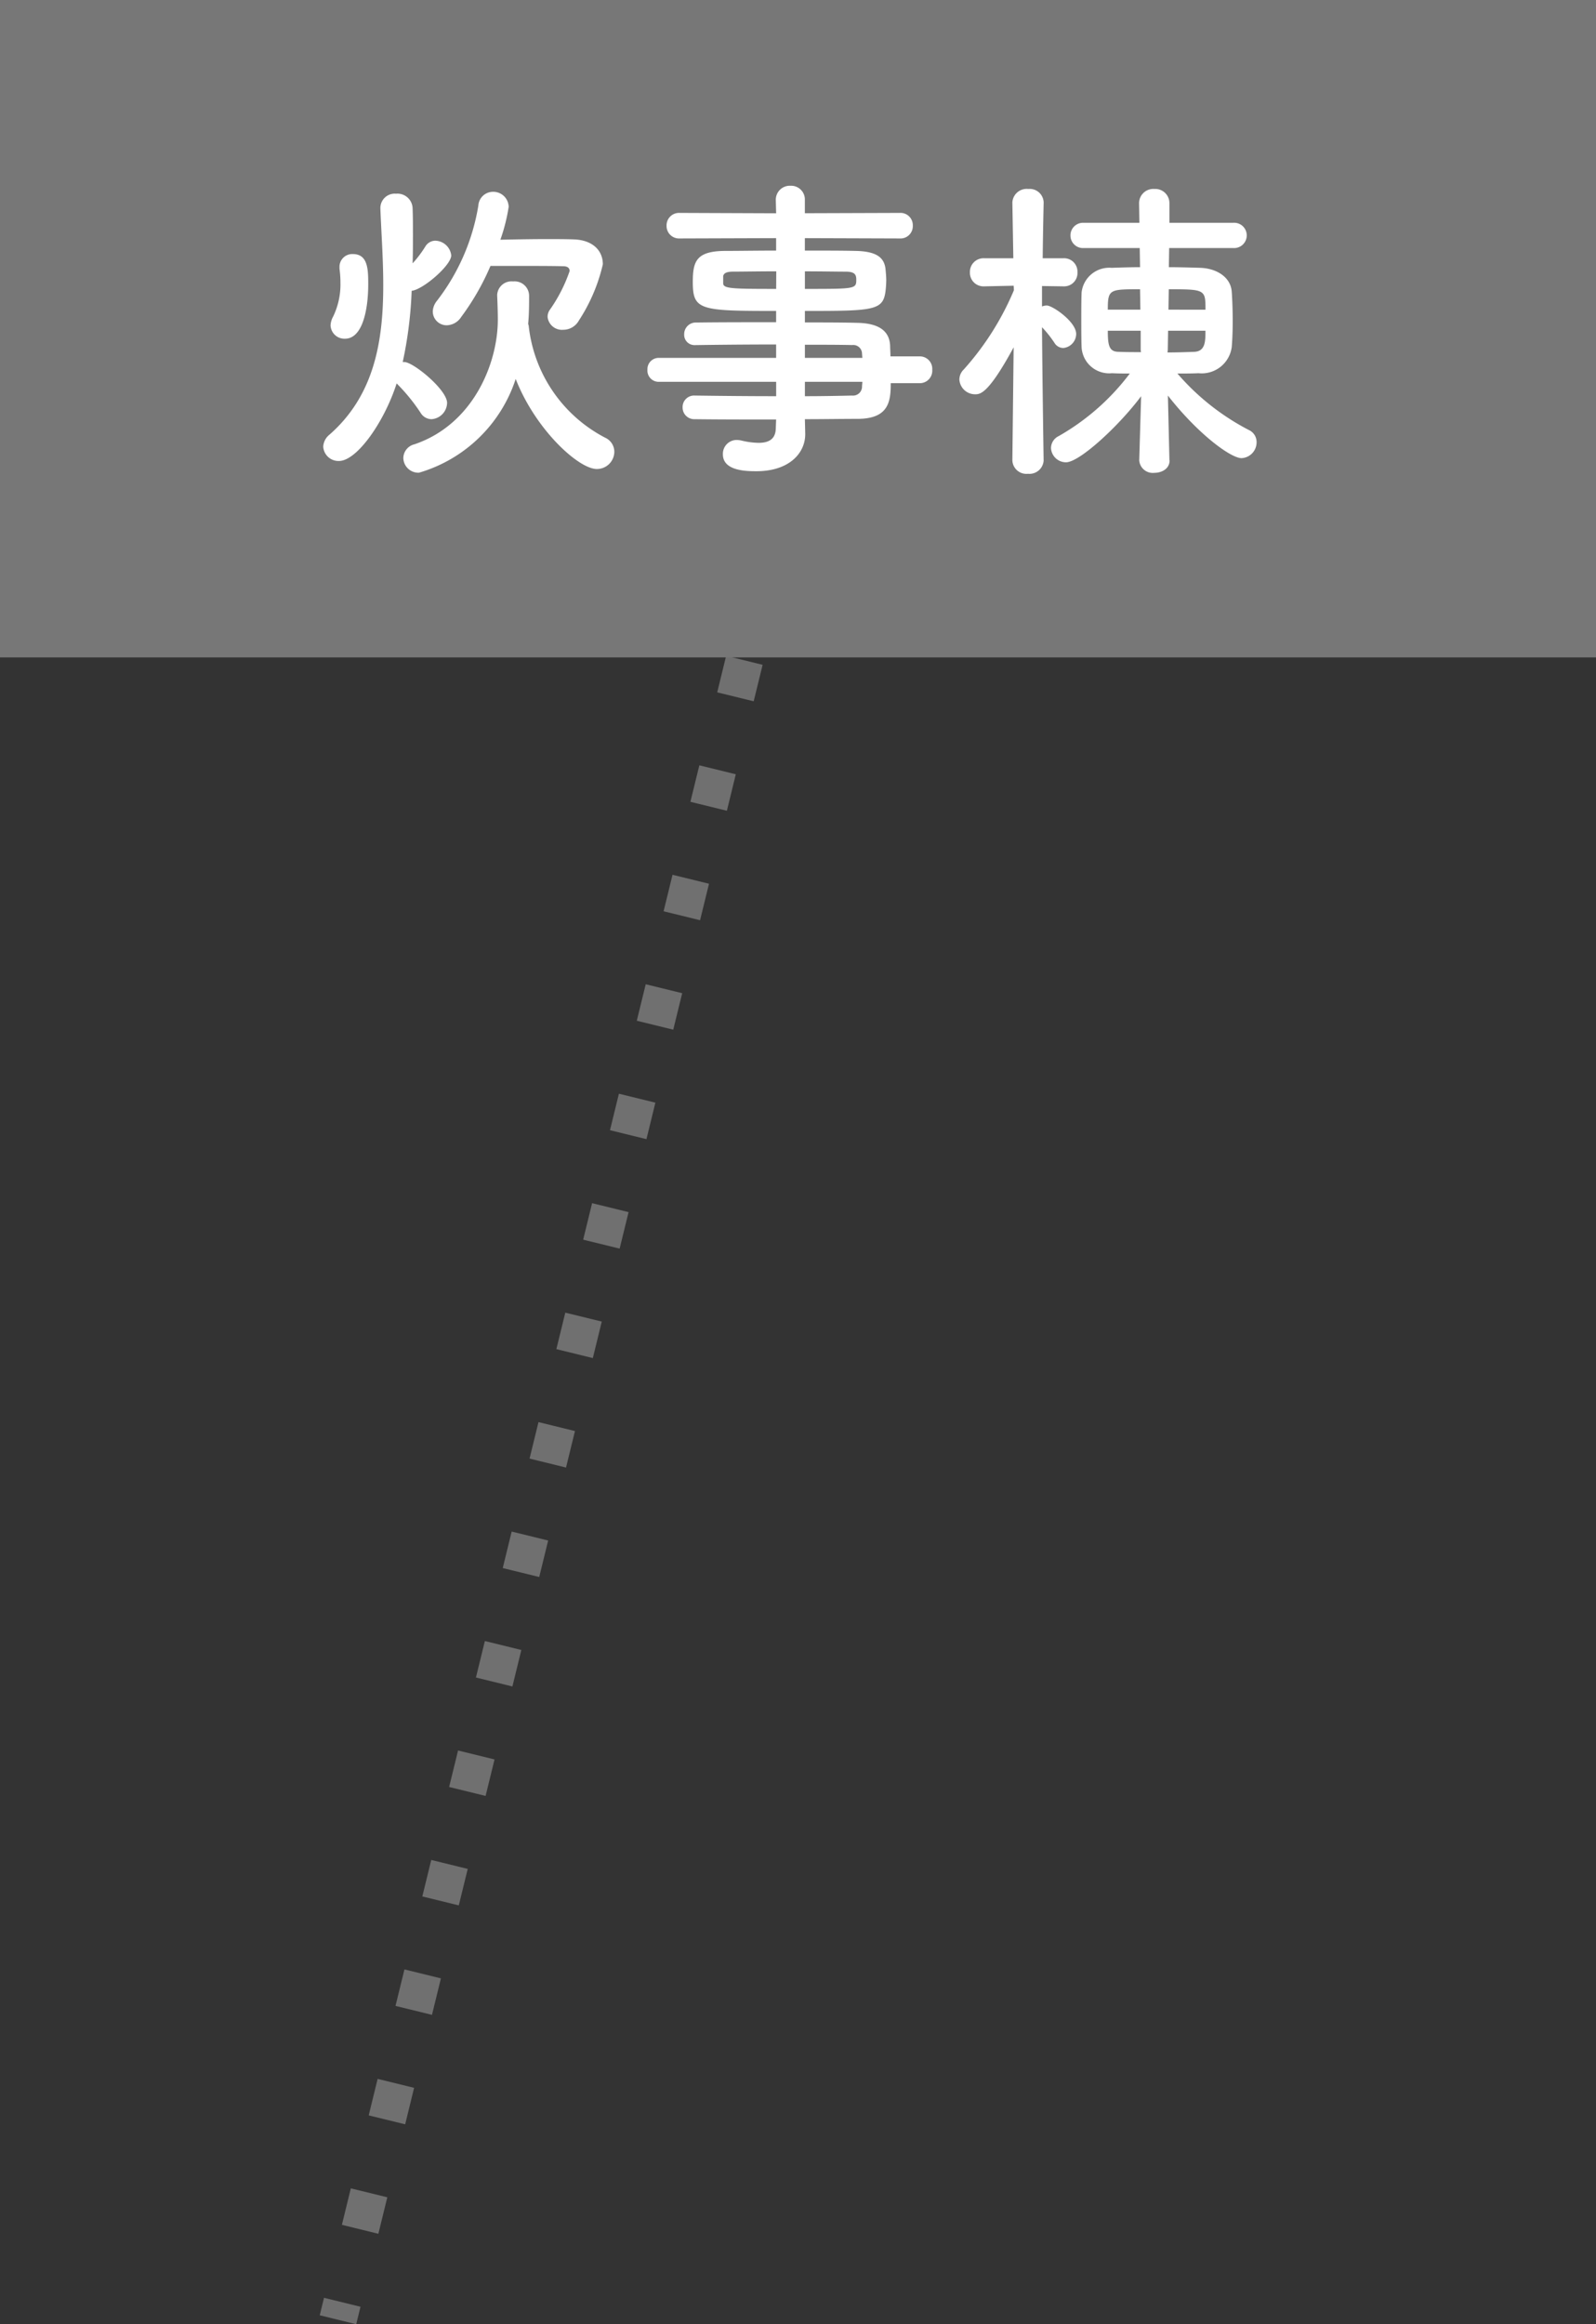
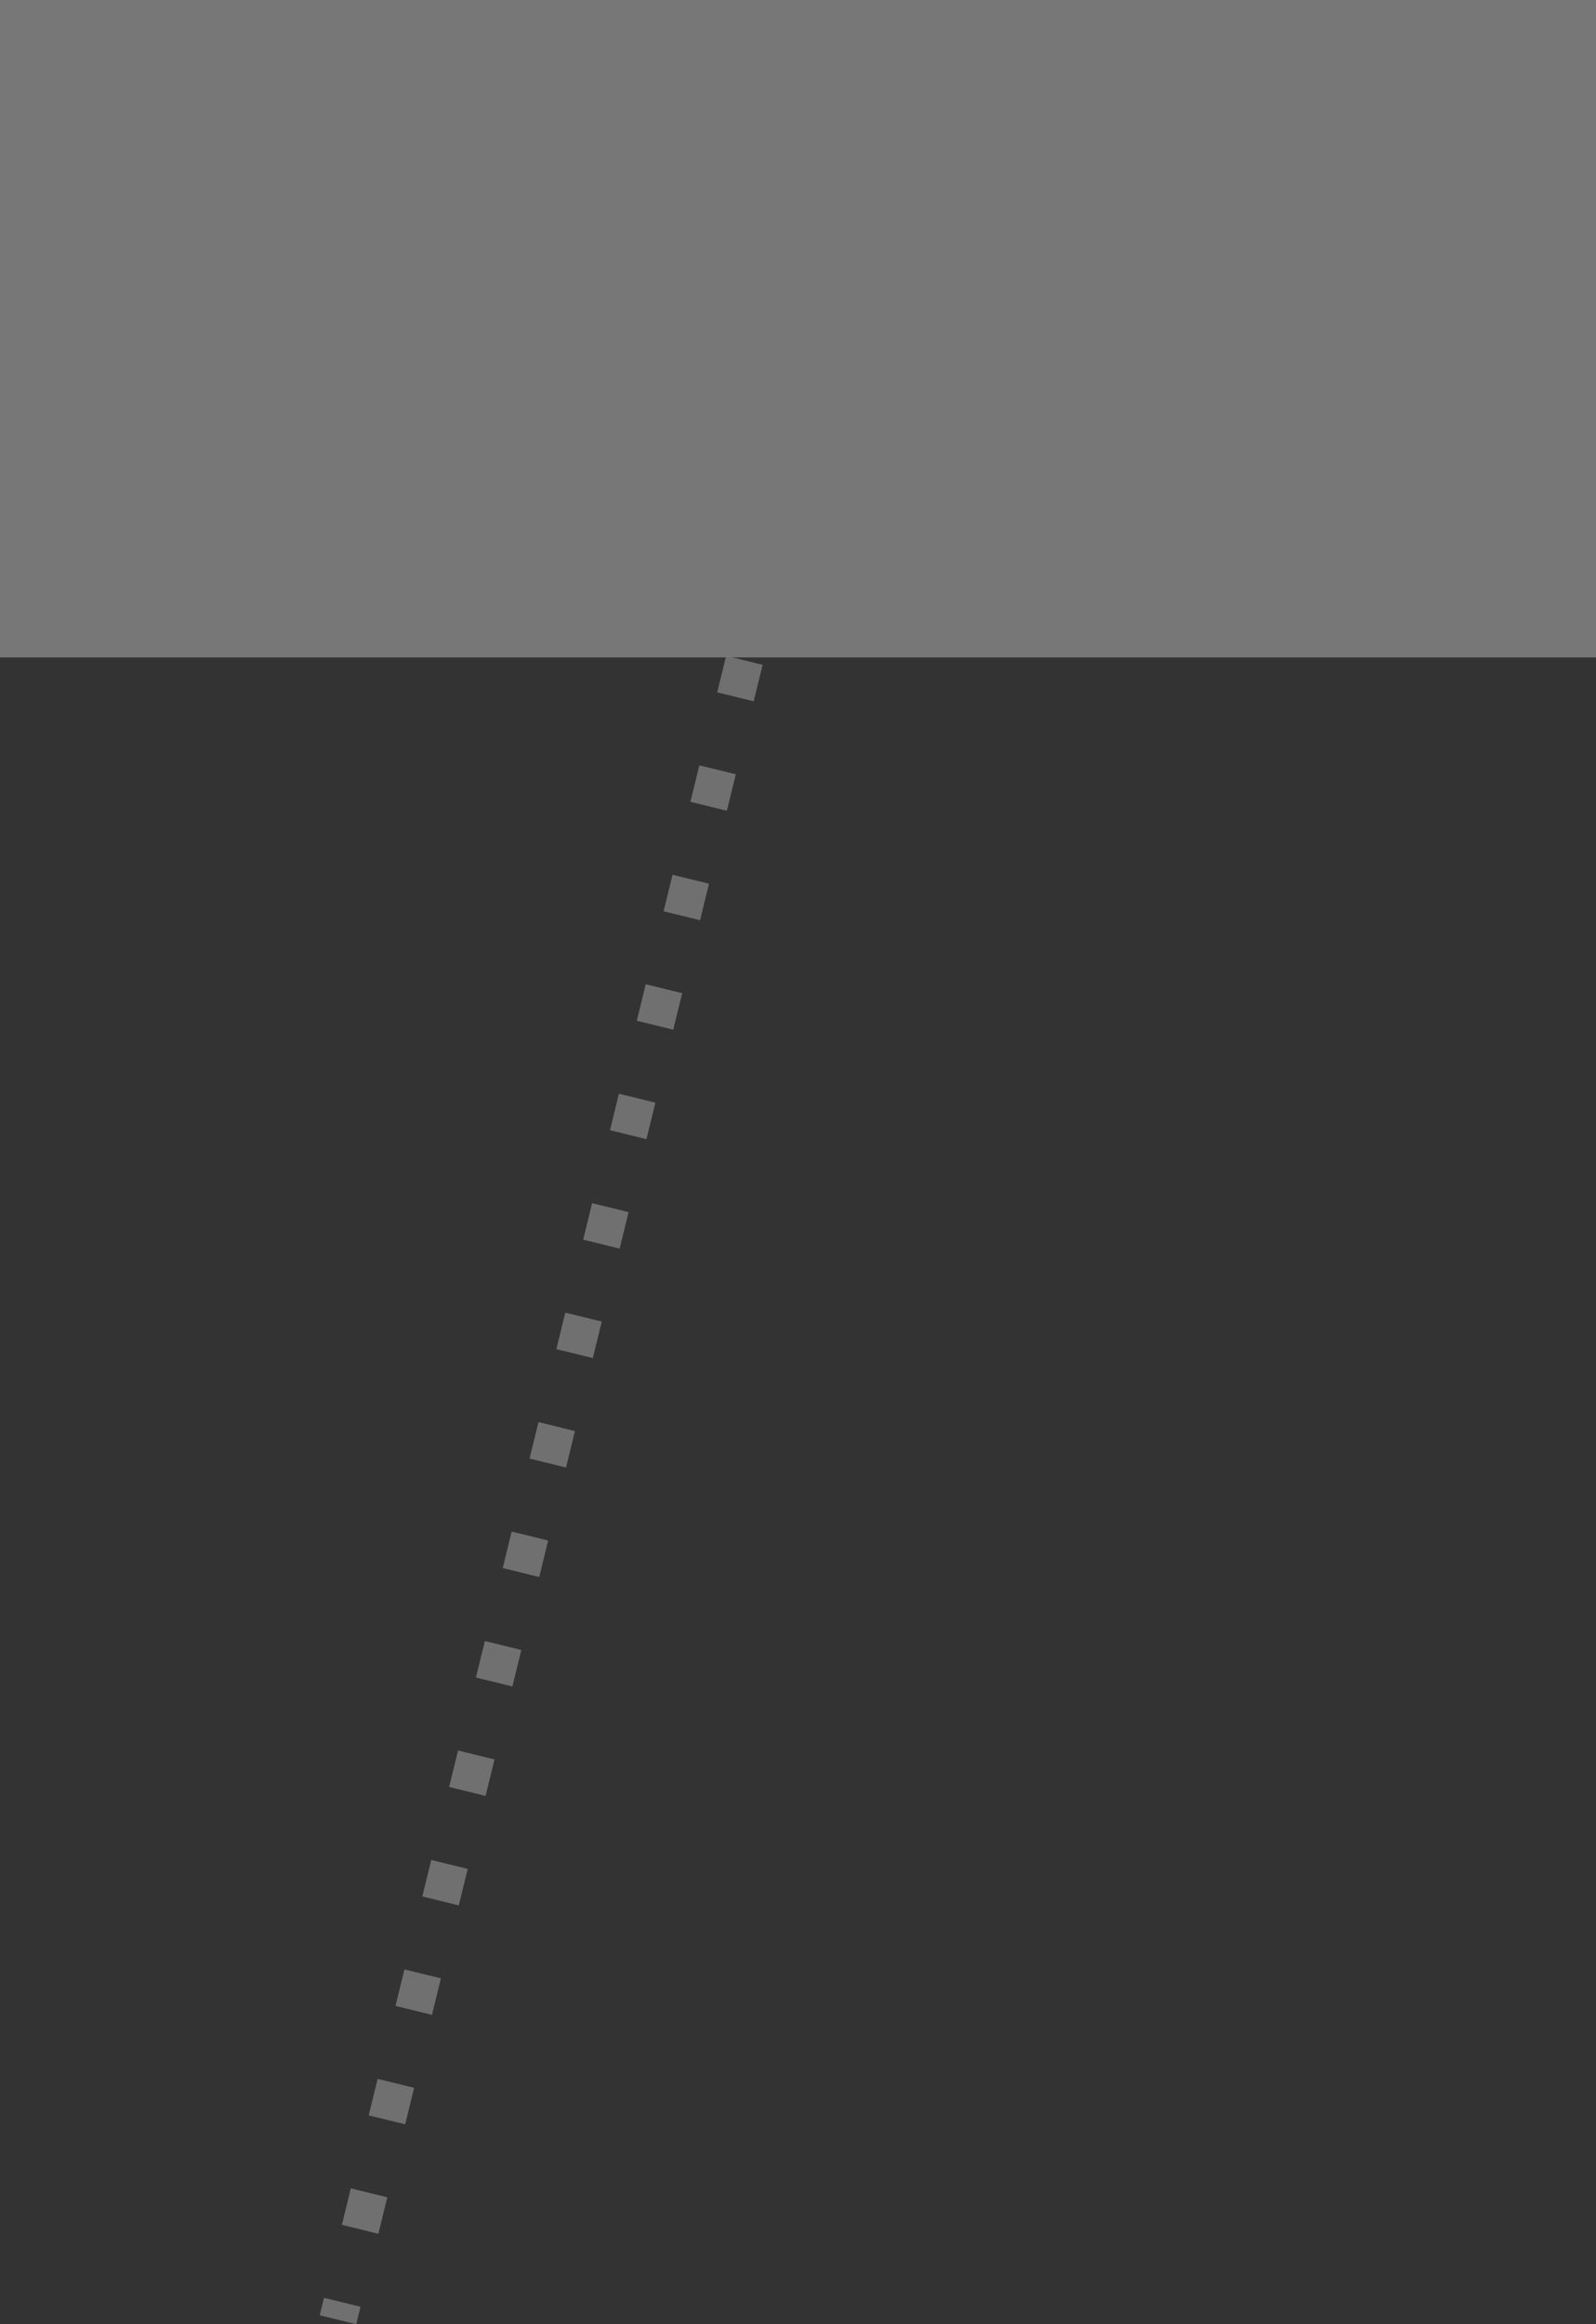
<svg xmlns="http://www.w3.org/2000/svg" width="85" height="123.738" viewBox="0 0 85 123.738">
  <rect x="0" y="0" width="85" height="123.738" fill="#333333" stroke="none" />
  <g id="グループ_504" data-name="グループ 504" transform="translate(-808 -505)">
    <path id="パス_833" data-name="パス 833" d="M24.5,0,0,100" transform="translate(826 528.5)" fill="none" stroke="#707070" stroke-width="2" stroke-dasharray="2 4" />
    <path id="パス_840" data-name="パス 840" d="M0,0H85V35H0Z" transform="translate(808 505)" fill="#777" />
-     <path id="パス_841" data-name="パス 841" d="M-15.878-9.843h1.19c1.037,0,2.125,0,2.686.017.255,0,.34.119.34.255A8.157,8.157,0,0,1-12.7-7.531a.653.653,0,0,0-.136.408.769.769,0,0,0,.833.68.951.951,0,0,0,.833-.493A9.245,9.245,0,0,0-9.894-9.928c0-.765-.578-1.292-1.53-1.326-.442-.017-.935-.017-1.462-.017-.816,0-1.683.017-2.465.034a9.631,9.631,0,0,0,.442-1.751.819.819,0,0,0-.85-.8.78.78,0,0,0-.765.731,11.253,11.253,0,0,1-2.227,5.1.944.944,0,0,0-.2.544.74.74,0,0,0,.748.731.945.945,0,0,0,.765-.442A13.24,13.24,0,0,0-15.878-9.843Zm1.343,6.018c1.054,2.7,3.349,4.794,4.318,4.794A.928.928,0,0,0-9.282.051.828.828,0,0,0-9.775-.7a7.638,7.638,0,0,1-4.063-5.916.4.4,0,0,0-.034-.136c.051-.527.051-1.071.051-1.5a.771.771,0,0,0-.85-.765.764.764,0,0,0-.85.714v.051c.017.391.034.884.034,1.275,0,2.3-1.292,5.559-4.437,6.63a.767.767,0,0,0-.595.731.8.8,0,0,0,.833.782A7.681,7.681,0,0,0-14.535-3.825Zm-6.341.238A9.811,9.811,0,0,1-19.6-2.023a.688.688,0,0,0,.578.34.888.888,0,0,0,.833-.867c0-.7-1.8-2.176-2.278-2.176h-.085a21.608,21.608,0,0,0,.476-3.791c.612-.068,2.108-1.36,2.108-1.887a.879.879,0,0,0-.85-.782.626.626,0,0,0-.527.306,5.966,5.966,0,0,1-.68.9c.017-.51.017-1.02.017-1.513,0-.476,0-.952-.017-1.394a.807.807,0,0,0-.884-.8.764.764,0,0,0-.833.748v.051c.051,1.309.153,2.686.153,4.063,0,2.958-.459,5.865-2.873,7.973a.876.876,0,0,0-.323.629.812.812,0,0,0,.833.765C-22.984.544-21.522-1.564-20.876-3.587Zm-2.754-2.38c.935,0,1.241-1.53,1.241-2.907,0-.782-.017-1.6-.816-1.6a.678.678,0,0,0-.714.68v.1a5.782,5.782,0,0,1,.051.765,3.924,3.924,0,0,1-.391,1.785,1.069,1.069,0,0,0-.136.459A.74.74,0,0,0-23.63-5.967ZM6.987-3.6a.664.664,0,0,0,.663-.714.664.664,0,0,0-.663-.714H5.423c0-.221-.017-.408-.017-.561-.034-.85-.68-1.207-1.768-1.224C2.822-6.834,1.87-6.834.867-6.834v-.612c3.706,0,4.182-.017,4.3-1.105A5.148,5.148,0,0,0,5.2-9.078c0-.17-.017-.357-.034-.544-.051-.7-.527-1-1.615-1.02-.663-.017-1.649-.017-2.686-.017v-.663l5.049.017a.655.655,0,0,0,.7-.68.655.655,0,0,0-.7-.68l-5.049.017v-.7A.73.73,0,0,0,.1-14.11a.744.744,0,0,0-.782.765l.017.7L-5.8-12.665a.664.664,0,0,0-.7.68.664.664,0,0,0,.7.68l5.134-.017v.663c-1.037,0-2.023.017-2.669.017-1.564,0-1.768.527-1.768,1.649,0,1.513.374,1.547,4.437,1.547v.6c-1.513,0-3.043,0-4.25.017a.619.619,0,0,0-.646.629A.548.548,0,0,0-5-5.627h.017c1.105-.017,2.72-.034,4.318-.034v.714H-6.919a.6.6,0,0,0-.6.629.6.6,0,0,0,.6.646H-.663v.765c-1.53,0-3.06-.017-4.318-.034H-5a.611.611,0,0,0-.646.629A.62.62,0,0,0-5-1.683c1.36.017,2.856.017,4.335.017l-.017.442c0,.629-.408.8-.918.8a4.1,4.1,0,0,1-.9-.119,1.312,1.312,0,0,0-.255-.034A.736.736,0,0,0-3.5.187c0,.884,1.241.9,1.785.9,1.734,0,2.6-.952,2.6-1.972V-.9L.867-1.683c.969,0,1.9-.017,2.788-.017,1.666,0,1.785-.9,1.785-1.9ZM.867-9.554c.884,0,1.683.017,2.176.017.476,0,.561.153.561.425,0,.493-.051.493-2.737.493Zm3.06,4.607H.867v-.7c.952,0,1.819,0,2.516.017a.466.466,0,0,1,.527.459ZM-.663-8.619c-2.414,0-2.822-.017-2.822-.306V-9.3c.034-.153.17-.238.527-.238.527,0,1.377-.017,2.3-.017Zm4.59,4.947c0,.085-.017.17-.017.255a.478.478,0,0,1-.527.476c-.782.017-1.632.034-2.516.034v-.765ZM20.281.493,20.2-2.941C21.794-.9,23.545.391,24.123.391a.842.842,0,0,0,.8-.85.7.7,0,0,0-.408-.646,12.765,12.765,0,0,1-3.808-3.009c.391,0,.782,0,1.122-.017A1.612,1.612,0,0,0,23.6-5.525c.034-.408.051-.884.051-1.36,0-.544-.017-1.105-.051-1.581-.051-.765-.782-1.241-1.666-1.275-.544-.017-1.122-.034-1.683-.034l.017-1.02h3.4a.674.674,0,0,0,.731-.68.671.671,0,0,0-.731-.663H20.281v-1.054a.754.754,0,0,0-.8-.748.759.759,0,0,0-.816.748v.017l.017,1.037H15.725a.669.669,0,0,0-.714.68.666.666,0,0,0,.714.663H18.7l.017,1.02c-.527,0-1.037.017-1.513.034a1.482,1.482,0,0,0-1.6,1.309c-.017.425-.017.935-.017,1.445s0,1.02.017,1.479a1.471,1.471,0,0,0,1.615,1.377c.34.017.646.017.952.017A12.422,12.422,0,0,1,14.382-.782a.717.717,0,0,0-.408.629.8.8,0,0,0,.8.765c.714,0,2.805-1.921,4-3.519l-.1,3.4V.51a.72.72,0,0,0,.8.663c.408,0,.816-.221.816-.663Zm-6.7,0s-.068-4.42-.085-7.072a5.941,5.941,0,0,1,.663.833.549.549,0,0,0,.476.272.757.757,0,0,0,.68-.748c0-.646-1.258-1.513-1.564-1.513a.682.682,0,0,0-.255.051V-8.772l1.139.017h.017a.708.708,0,0,0,.731-.748.712.712,0,0,0-.748-.748H13.532c.017-1.564.051-2.958.051-2.958v-.017a.743.743,0,0,0-.816-.714.764.764,0,0,0-.85.714v.017l.051,2.958H10.421a.726.726,0,0,0-.765.748.722.722,0,0,0,.748.748h.017l1.564-.034L12-8.551A15,15,0,0,1,9.333-4.335a.751.751,0,0,0-.238.544.837.837,0,0,0,.833.782c.272,0,.7,0,2.057-2.5l-.068,6V.51a.748.748,0,0,0,.833.714A.758.758,0,0,0,13.583.51ZM20.23-7.514,20.247-8.6c1.938,0,1.955.017,1.955,1.088ZM22.2-6.392c0,.544,0,1.088-.578,1.122-.459.017-.969.034-1.445.034l.017-.119.017-1.037ZM18.734-7.514H17C17-8.6,17.085-8.6,18.717-8.6Zm.034,2.261c-.425,0-.816,0-1.19-.017-.51,0-.578-.34-.578-1.122h1.751v1.037Z" transform="translate(850 529)" fill="#fff" />
  </g>
</svg>